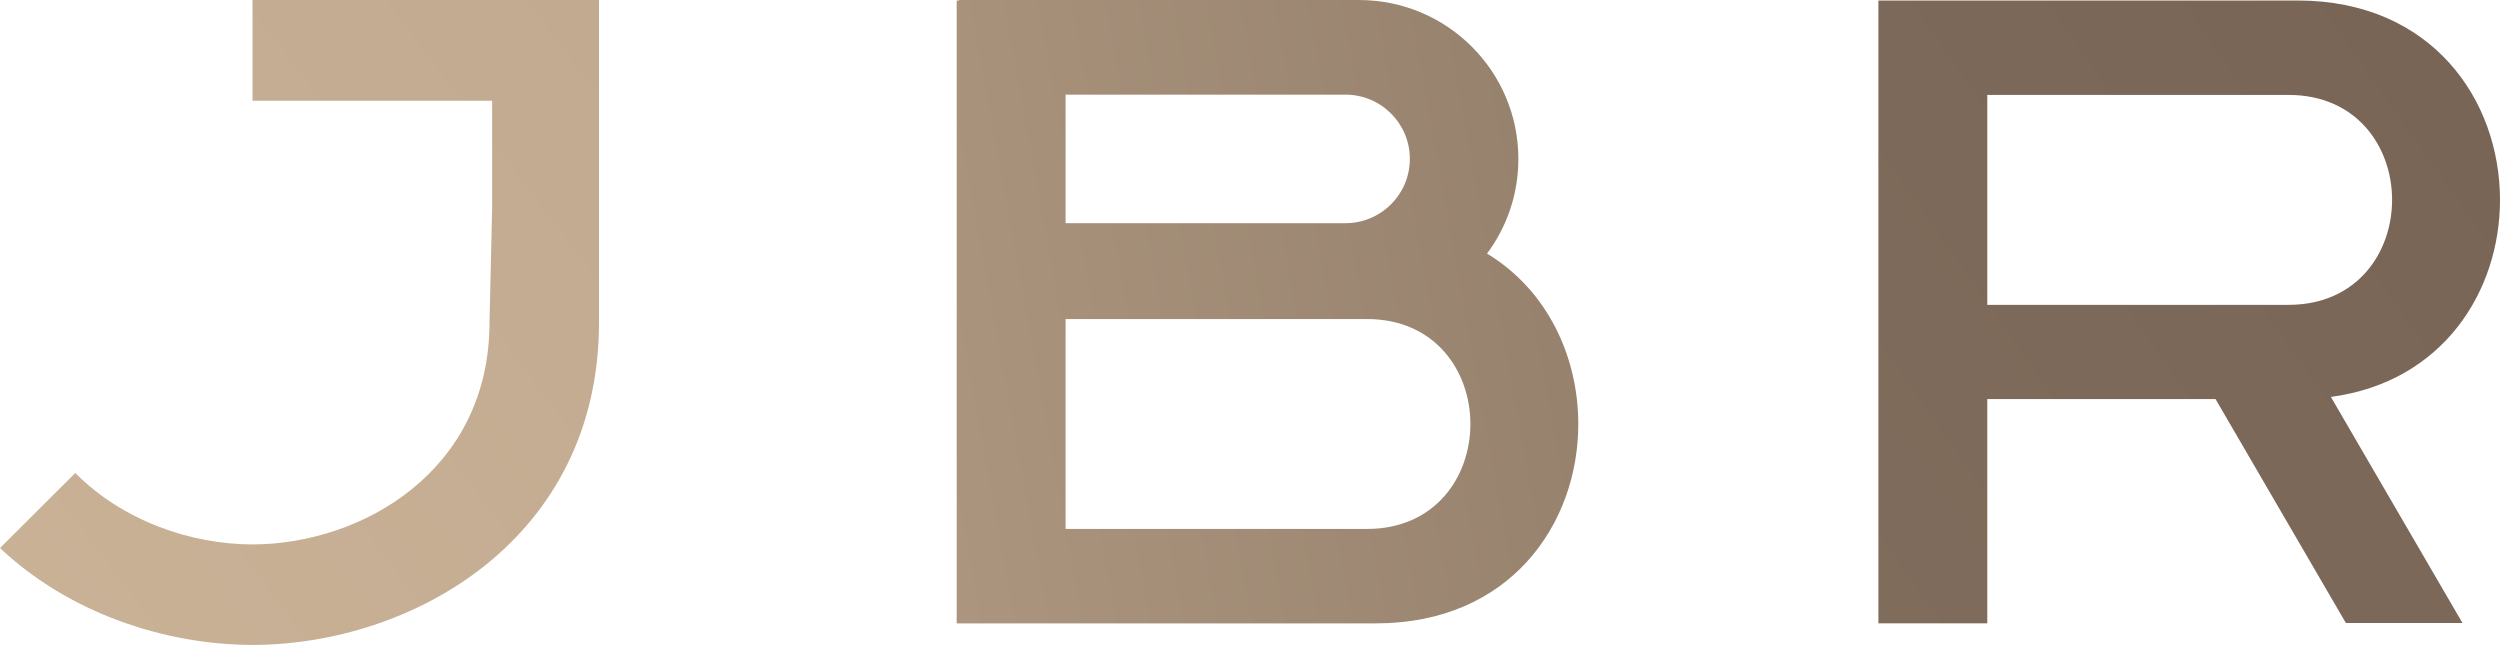
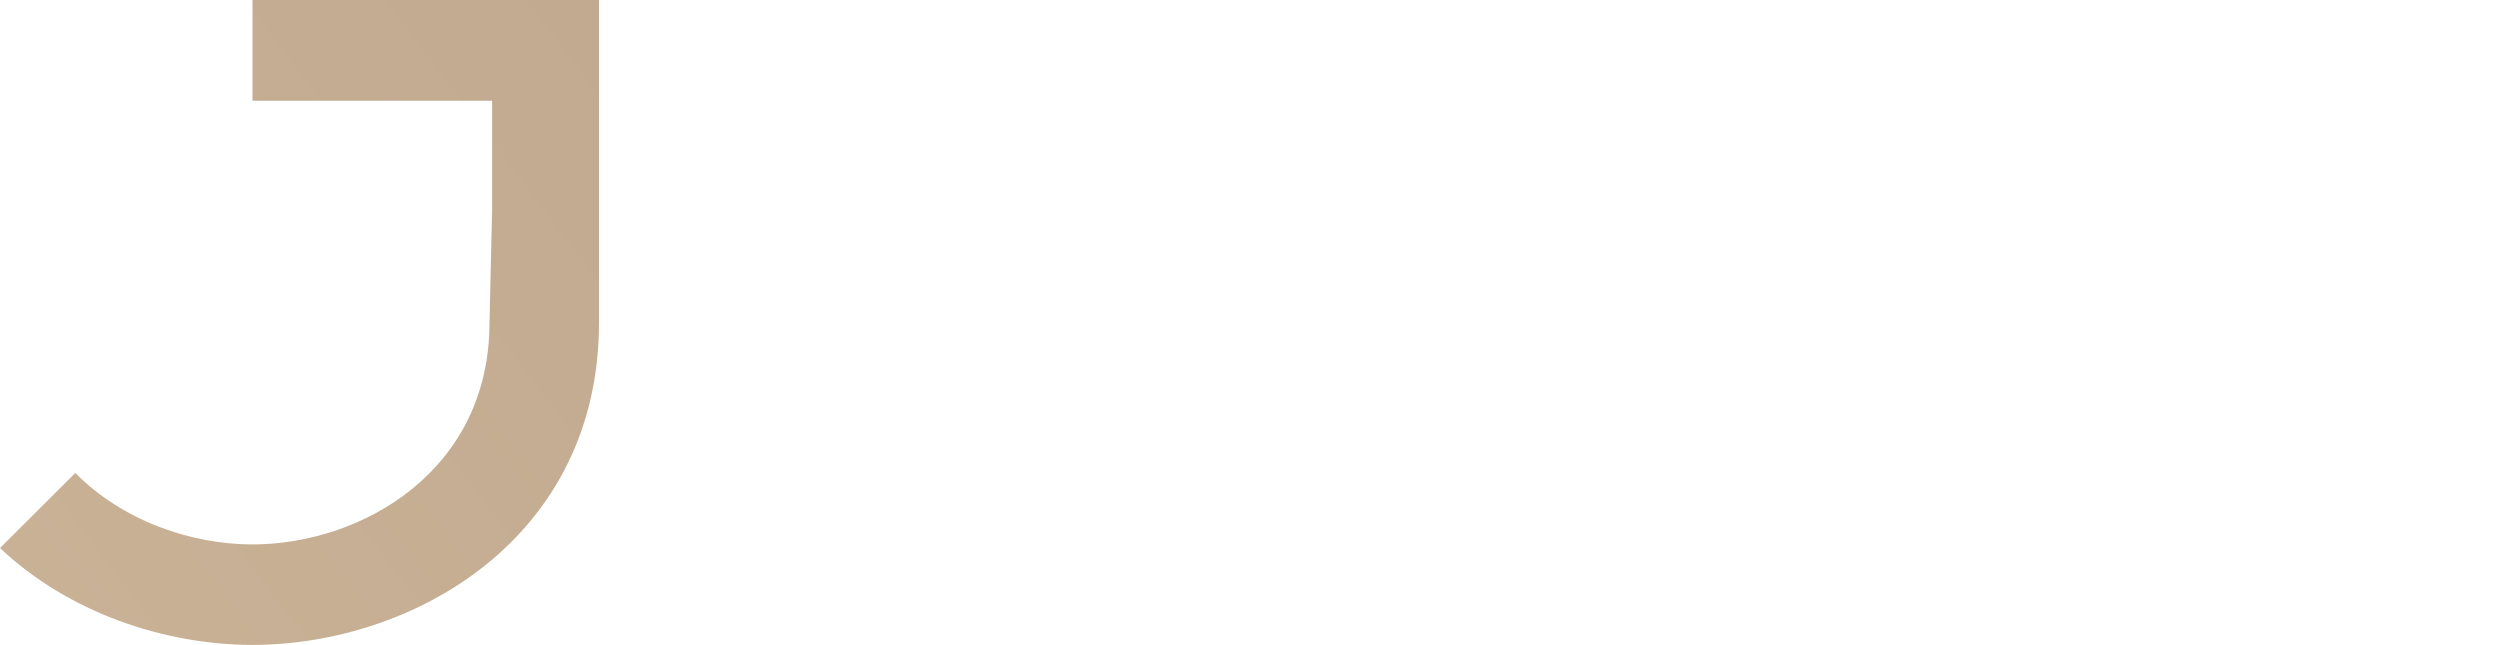
<svg xmlns="http://www.w3.org/2000/svg" width="1004" height="259" viewBox="0 0 1004 259" fill="none">
  <path d="M197.642 0H101.408V40.449H197.642V83.75L196.583 129.5C196.583 189.085 145.354 218.56 101.408 218.644C76.459 218.597 49.167 209.071 30.235 189.945L0 220.093C27.526 246.09 66.037 258.953 101.398 259C165.635 258.925 240.295 216.606 240.557 129.949V0H197.632H197.642Z" fill="url(#paint0_linear_728_10)" />
-   <path d="M1004 80.273C1004 40.272 976.755 0.206 922.715 0.206H754.361V250.334H798.092V160.274H889.762L942.106 250.203H988.93L936.08 159.405C981.244 153.375 1004 116.824 1004 80.263V80.273ZM798.092 122.423V38.122H919.088C946.68 38.122 960.663 59.193 960.663 80.273C960.663 101.353 946.67 122.423 919.088 122.423H798.092Z" fill="url(#paint1_linear_728_10)" />
-   <path d="M597.189 101.848C605.099 91.229 609.776 78.076 609.776 63.829C609.776 28.577 581.125 0.009 545.792 0.009H385.142V0.215H384.205V250.344H552.559C606.599 250.344 633.844 210.287 633.844 170.277C633.844 143.438 621.576 116.6 597.189 101.839V101.848ZM427.936 38.01H540.318C554.611 38.01 566.195 49.564 566.195 63.82C566.195 78.076 554.611 89.63 540.318 89.63H427.936V38.01ZM548.931 212.428H427.936V128.126H548.931C576.523 128.126 590.507 149.197 590.507 170.277C590.507 191.357 576.514 212.428 548.931 212.428Z" fill="url(#paint2_linear_728_10)" />
  <defs>
    <linearGradient id="paint0_linear_728_10" x1="-315.904" y1="162.677" x2="2919.33" y2="-2286.97" gradientUnits="userSpaceOnUse">
      <stop stop-color="#CEB69A" />
      <stop offset="1" stop-color="#6F5C4E" />
    </linearGradient>
    <linearGradient id="paint1_linear_728_10" x1="-3244" y1="302.104" x2="33.526" y2="-2007.37" gradientUnits="userSpaceOnUse">
      <stop stop-color="#CEB69A" />
      <stop offset="1" stop-color="#6F5C4E" />
    </linearGradient>
    <linearGradient id="paint2_linear_728_10" x1="-64.873" y1="222.327" x2="1115.83" y2="8.125" gradientUnits="userSpaceOnUse">
      <stop stop-color="#CEB69A" />
      <stop offset="1" stop-color="#6F5C4E" />
    </linearGradient>
  </defs>
</svg>